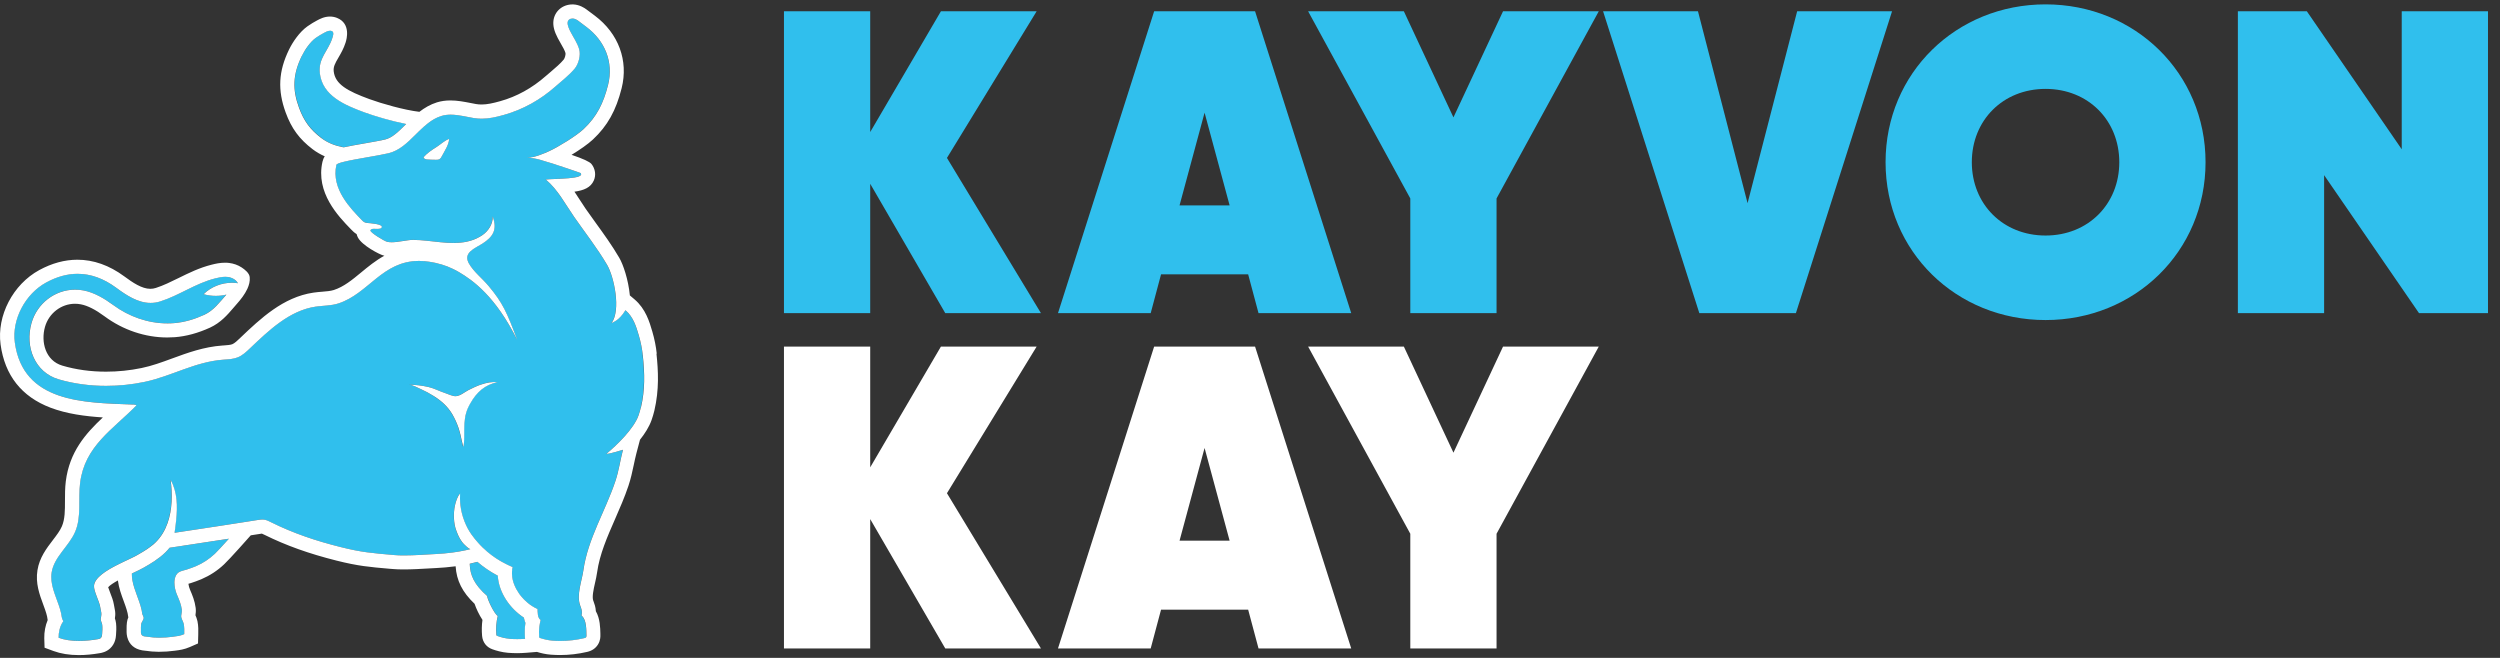
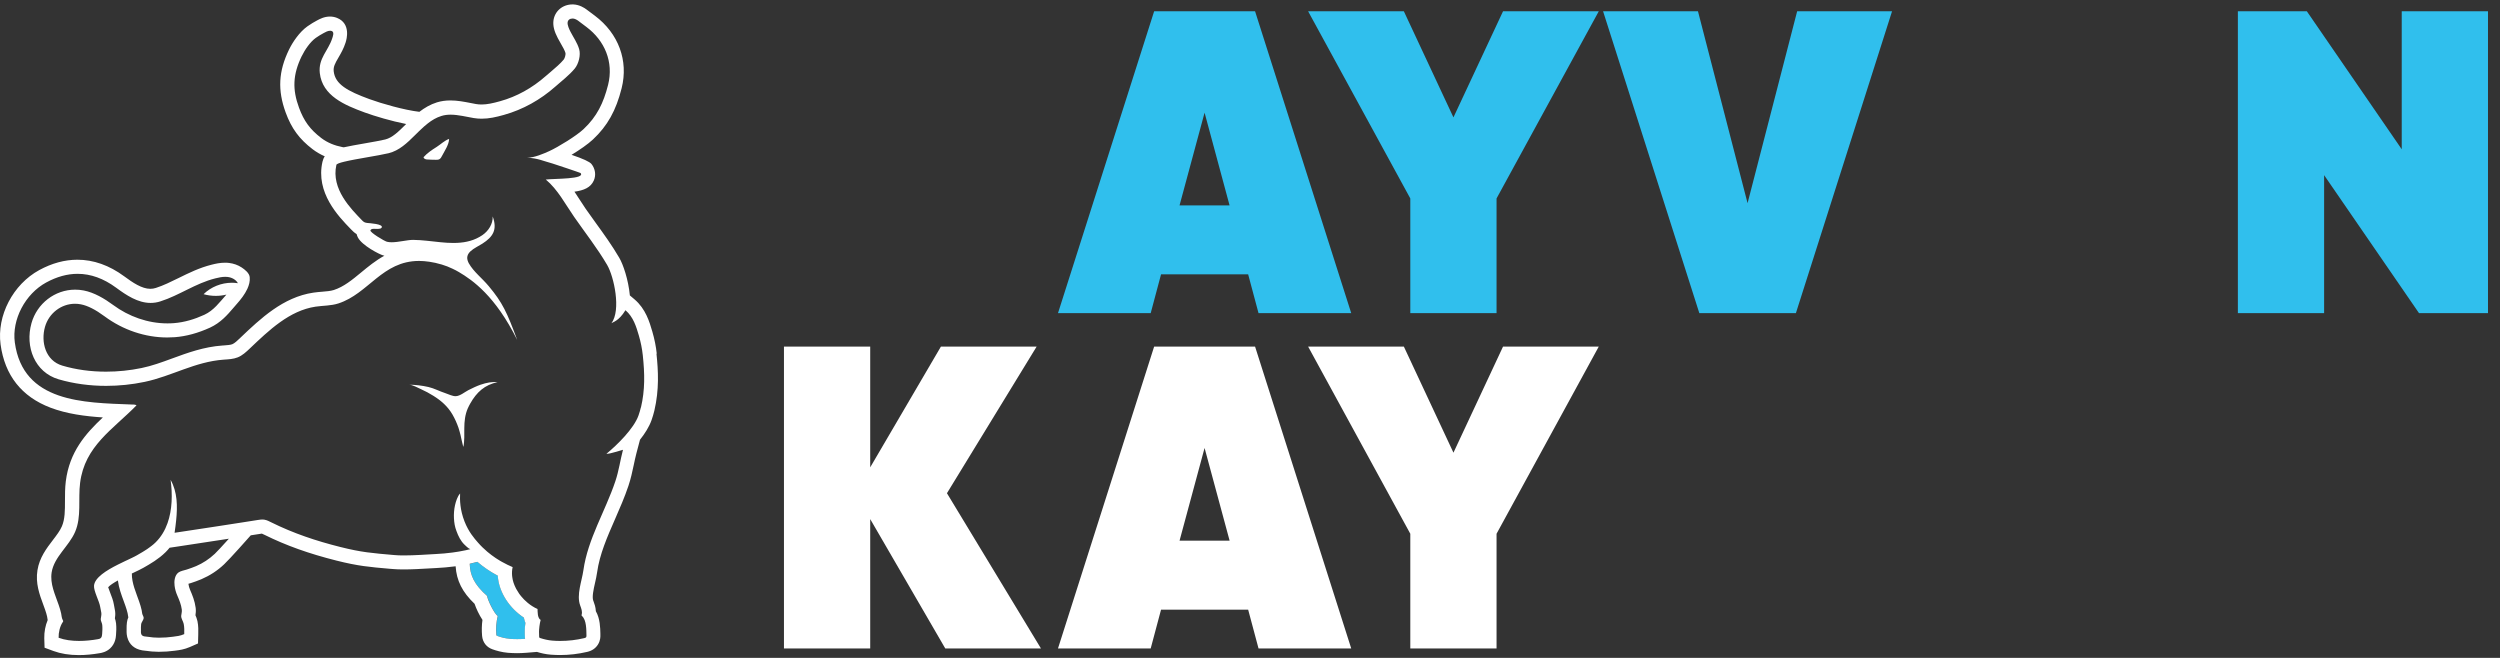
<svg xmlns="http://www.w3.org/2000/svg" width="190" height="50" viewBox="0 0 190 50" fill="none">
  <rect x="0" y="0" width="190" height="50" fill="#333333" stroke="none" />
  <g id="Logo">
    <g id="Group">
-       <path id="Vector" d="M71.84 23.799L66.136 13.968V23.799H59.581V0.857H66.136V10.036L71.51 0.857H78.785L71.968 12.002L79.112 23.799H71.836H71.84Z" fill="#30BFED" />
-       <path id="Vector_2" d="M94.86 20.85H88.24L87.453 23.799H80.407L87.715 0.857H95.385L102.693 23.799H95.648L94.86 20.85ZM93.451 15.608L91.548 8.563L89.646 15.608H93.447H93.451Z" fill="#30BFED" />
+       <path id="Vector_2" d="M94.86 20.85H88.24L87.453 23.799H80.407L87.715 0.857H95.385L102.693 23.799H95.648L94.86 20.85ZL91.548 8.563L89.646 15.608H93.447H93.451Z" fill="#30BFED" />
      <path id="Vector_3" d="M113.738 15.082V23.799H107.183V15.082L99.417 0.857H106.693L110.462 8.921L114.231 0.857H121.507L113.738 15.082Z" fill="#30BFED" />
      <path id="Vector_4" d="M71.84 49.282L66.136 39.451V49.282H59.581V26.34H66.136V35.518L71.51 26.34H78.785L71.968 37.485L79.112 49.282H71.836H71.84Z" fill="white" />
      <path id="Vector_5" d="M94.86 46.333H88.24L87.453 49.282H80.407L87.715 26.34H95.385L102.693 49.282H95.648L94.86 46.333ZM93.451 41.091L91.548 34.045L89.646 41.091H93.447H93.451Z" fill="white" />
      <path id="Vector_6" d="M113.738 40.565V49.282H107.183V40.565L99.417 26.34H106.693L110.462 34.404L114.231 26.34H121.507L113.738 40.565Z" fill="white" />
      <path id="Vector_7" d="M121.834 0.857H129.046L132.815 15.441L136.584 0.857H143.796L136.488 23.799H129.149L121.834 0.857Z" fill="#30BFED" />
-       <path id="Vector_8" d="M143.303 12.328C143.303 5.542 148.676 0.332 155.462 0.332C162.248 0.332 167.622 5.542 167.622 12.328C167.622 19.114 162.248 24.324 155.462 24.324C148.676 24.324 143.303 19.114 143.303 12.328ZM161.066 12.328C161.066 9.148 158.706 6.756 155.462 6.756C152.218 6.756 149.858 9.148 149.858 12.328C149.858 15.508 152.218 17.9 155.462 17.9C158.706 17.9 161.066 15.508 161.066 12.328Z" fill="#30BFED" />
      <path id="Vector_9" d="M189.087 0.857V23.799H183.845L176.633 13.311V23.799H170.078V0.857H175.32L182.532 11.345V0.857H189.087Z" fill="#30BFED" />
    </g>
    <g id="Group_2">
      <g id="Group_3">
        <path id="Vector_10" d="M39.822 46.944C38.775 46.259 37.916 45.052 37.838 43.756C37.274 43.458 36.756 43.107 36.288 42.702L36.011 42.773C35.904 42.802 35.805 42.823 35.705 42.848C35.73 43.717 36.032 44.424 37.029 45.297C37.047 45.556 37.583 46.677 37.835 46.816C37.721 47.274 37.686 47.756 37.728 48.232C37.728 48.257 37.736 48.285 37.75 48.303C37.764 48.321 37.782 48.328 37.803 48.335C38.09 48.438 38.417 48.519 38.719 48.548C38.917 48.566 39.12 48.573 39.319 48.573C39.517 48.573 39.716 48.566 39.915 48.548C39.915 48.534 39.911 48.523 39.908 48.509C39.869 48.118 39.879 47.728 39.94 47.345C39.883 47.21 39.847 47.071 39.822 46.94V46.944Z" fill="#30BFED" />
-         <path id="Vector_11" d="M12.891 41.627C12.788 41.755 12.682 41.869 12.579 41.971C12.054 42.49 11.44 42.841 10.896 43.153C10.687 43.274 10.425 43.398 10.119 43.54C10.091 43.554 10.055 43.569 10.02 43.586C10.009 44.332 10.343 45.038 10.581 45.734C10.652 45.943 10.719 46.153 10.765 46.369C10.783 46.458 10.79 46.546 10.808 46.635C10.829 46.731 10.914 46.852 10.918 46.94C10.928 47.114 10.751 47.26 10.726 47.448C10.705 47.593 10.716 47.739 10.712 47.888C10.712 47.998 10.701 48.112 10.744 48.211C10.825 48.399 11.092 48.371 11.262 48.399C11.521 48.442 11.784 48.459 12.043 48.463C12.071 48.463 12.096 48.463 12.124 48.463C12.465 48.463 12.802 48.438 13.14 48.392C13.441 48.353 13.69 48.328 14.002 48.193C14.009 47.934 14.013 47.672 13.963 47.419C13.924 47.217 13.757 47.011 13.771 46.802C13.782 46.639 13.839 46.511 13.818 46.334C13.768 45.95 13.629 45.606 13.473 45.255C13.37 45.02 13.299 44.768 13.267 44.513C13.225 44.186 13.267 43.732 13.555 43.515C13.718 43.391 13.998 43.349 14.194 43.285C14.431 43.207 14.669 43.125 14.904 43.026C15.418 42.806 15.897 42.493 16.305 42.106C16.444 41.975 16.888 41.507 17.392 40.942C16.071 41.148 14.737 41.35 13.413 41.549L12.888 41.627H12.891Z" fill="#30BFED" />
-         <path id="Vector_12" d="M24.419 10.482C24.895 10.848 25.445 11.057 26.02 11.171C26.055 11.178 26.094 11.182 26.13 11.189C26.563 11.093 27.102 10.997 27.776 10.88C28.348 10.781 28.941 10.678 29.281 10.592C29.821 10.461 30.296 9.989 30.846 9.443C30.854 9.435 30.864 9.425 30.871 9.418C29.743 9.194 28.493 8.821 27.723 8.541C26.194 7.984 24.508 7.281 24.309 5.549C24.181 4.431 24.951 3.845 25.249 2.916C25.296 2.777 25.423 2.436 25.225 2.355C25.182 2.337 25.136 2.33 25.09 2.33C24.923 2.33 24.745 2.429 24.611 2.5C24.398 2.614 24.199 2.731 24.004 2.873C23.585 3.175 23.173 3.771 22.946 4.239C22.25 5.673 22.229 6.791 22.737 8.175C23.102 9.18 23.567 9.819 24.426 10.475L24.419 10.482Z" fill="#30BFED" />
-         <path id="Vector_13" d="M48.844 26.994C48.791 26.486 48.688 25.989 48.546 25.5C48.348 24.822 48.128 24.083 47.528 23.572C47.006 24.431 46.541 24.477 46.459 24.566C47.212 23.565 46.655 21.02 46.136 20.133C45.391 18.855 44.472 17.695 43.631 16.485C42.956 15.516 42.385 14.398 41.473 13.642C42.137 13.564 44.504 13.624 44.117 13.148C44.099 13.127 42.147 12.47 41.995 12.428C41.267 12.229 40.866 12.016 40.043 11.981C40.06 11.981 40.075 11.981 40.092 11.981C40.603 11.981 41.324 11.672 41.739 11.48C42.424 11.168 43.791 10.327 44.341 9.812C45.356 8.861 45.86 7.828 46.208 6.444C46.644 4.708 45.948 3.09 44.568 2.05C44.351 1.887 44.138 1.727 43.922 1.564C43.819 1.486 43.659 1.408 43.531 1.404C43.524 1.404 43.517 1.404 43.51 1.404C43.315 1.404 43.152 1.503 43.13 1.702C43.109 1.908 43.251 2.21 43.343 2.394C43.57 2.834 43.865 3.246 44.007 3.725C44.142 4.18 43.975 4.847 43.67 5.212C43.255 5.713 42.658 6.174 42.197 6.579C41.068 7.576 39.741 8.325 38.289 8.73C37.697 8.893 37.157 9.017 36.6 9.017C36.401 9.017 36.199 9.003 35.989 8.967C35.436 8.875 34.822 8.712 34.233 8.712C33.991 8.712 33.757 8.74 33.533 8.811C33.157 8.928 32.824 9.131 32.511 9.372C32.412 9.45 32.316 9.528 32.224 9.61C32.209 9.62 32.199 9.635 32.185 9.645C31.957 9.848 31.741 10.064 31.521 10.281C30.925 10.87 30.325 11.445 29.53 11.64C28.756 11.832 27.063 12.066 26.158 12.286C25.81 12.371 25.576 12.453 25.558 12.527C25.14 14.366 26.683 15.885 27.507 16.74C27.556 16.793 27.61 16.843 27.674 16.878C27.748 16.918 27.833 16.928 27.915 16.942C28.014 16.957 29.214 17.013 28.987 17.311C28.934 17.383 28.827 17.379 28.738 17.39C28.713 17.39 28.685 17.393 28.653 17.393C28.579 17.393 28.494 17.386 28.415 17.386C28.291 17.386 28.178 17.404 28.146 17.503C28.096 17.652 29.193 18.312 29.398 18.369C29.505 18.398 29.629 18.408 29.761 18.408C30.282 18.408 30.942 18.227 31.383 18.227C31.386 18.227 31.393 18.227 31.397 18.227C32.082 18.234 32.792 18.341 33.498 18.408C33.817 18.437 34.137 18.462 34.453 18.462C34.548 18.462 34.648 18.462 34.744 18.454C35.418 18.422 36.064 18.27 36.657 17.865C37.122 17.546 37.462 17.01 37.437 16.445C37.81 17.453 37.462 17.997 36.657 18.511C36.376 18.689 35.996 18.863 35.748 19.097C35.528 19.306 35.418 19.562 35.578 19.913C35.592 19.942 35.602 19.97 35.62 20.002C36 20.669 36.6 21.099 37.146 21.755C38.179 22.994 38.52 23.729 39.301 25.833C37.647 22.486 35.904 21.283 34.875 20.676C34.715 20.58 34.548 20.495 34.382 20.417C34.119 20.293 33.849 20.183 33.569 20.101C33.232 20.002 32.916 19.934 32.618 19.888C32.344 19.849 32.089 19.828 31.844 19.828C29.04 19.828 28.007 22.312 25.711 23.058C25.154 23.239 24.557 23.217 23.979 23.303C21.991 23.597 20.433 25.099 18.978 26.483C18.701 26.745 18.414 27.012 18.059 27.157C17.722 27.292 17.353 27.306 16.987 27.331C14.797 27.491 13.033 28.594 10.978 29.02C10.031 29.219 9.044 29.322 8.061 29.322C6.833 29.322 5.601 29.162 4.441 28.822C2.638 28.293 1.875 26.358 2.386 24.555C2.804 23.072 4.157 22.011 5.704 22.011C5.917 22.011 6.13 22.032 6.35 22.071C7.142 22.224 7.929 22.685 8.597 23.178C9.782 24.055 11.237 24.573 12.714 24.573C12.877 24.573 13.044 24.566 13.207 24.555C14.016 24.491 14.787 24.261 15.521 23.92C16.242 23.587 16.668 22.987 17.2 22.387C16.934 22.451 16.664 22.483 16.391 22.483C16.078 22.483 15.766 22.44 15.464 22.355C16.032 21.798 16.824 21.485 17.615 21.485C17.768 21.485 17.92 21.496 18.073 21.521C17.924 21.244 17.608 21.084 17.296 21.045C17.232 21.038 17.172 21.035 17.108 21.035C16.856 21.035 16.607 21.088 16.362 21.152C14.854 21.528 13.626 22.444 12.181 22.901C11.926 22.983 11.681 23.019 11.44 23.019C10.474 23.019 9.608 22.444 8.813 21.858C7.869 21.162 6.893 20.808 5.892 20.808C5.111 20.808 4.313 21.024 3.507 21.464C1.91 22.334 0.884 24.286 1.119 26.021C1.74 30.6 6.357 30.596 9.974 30.738C10.126 30.745 10.236 30.727 10.371 30.799C8.59 32.63 6.432 33.893 6.08 36.701C5.924 37.947 6.197 39.27 5.701 40.42C5.229 41.517 4.107 42.316 3.919 43.494C3.78 44.367 4.178 45.176 4.455 45.978C4.526 46.188 4.593 46.397 4.639 46.614C4.675 46.781 4.678 46.979 4.767 47.128C4.781 47.15 4.796 47.171 4.796 47.199C4.796 47.228 4.778 47.256 4.76 47.281C4.54 47.604 4.437 48.08 4.448 48.466C4.916 48.64 5.456 48.708 5.995 48.708C6.485 48.708 6.978 48.654 7.422 48.576C7.504 48.562 7.592 48.544 7.653 48.488C7.734 48.413 7.748 48.296 7.756 48.186C7.773 47.959 7.787 47.714 7.763 47.487C7.745 47.334 7.642 47.181 7.649 47.047C7.66 46.883 7.717 46.756 7.695 46.578C7.674 46.422 7.631 46.269 7.606 46.113C7.535 45.677 7.103 44.91 7.138 44.509C7.188 43.895 8.082 43.345 8.948 42.908C9.143 42.809 9.335 42.717 9.516 42.632C9.555 42.614 9.594 42.596 9.633 42.578L9.654 42.568C9.704 42.543 9.754 42.521 9.8 42.497C9.846 42.475 9.889 42.454 9.935 42.433C9.963 42.419 9.988 42.408 10.016 42.394C10.062 42.372 10.102 42.351 10.144 42.33C10.165 42.319 10.183 42.309 10.204 42.301C10.261 42.273 10.315 42.245 10.361 42.216C10.361 42.216 10.368 42.216 10.371 42.213C10.421 42.184 10.471 42.156 10.517 42.127C10.616 42.071 10.716 42.01 10.815 41.954C10.861 41.925 10.911 41.893 10.957 41.865C11.024 41.822 11.095 41.78 11.163 41.733C11.23 41.687 11.294 41.641 11.361 41.592C11.408 41.556 11.457 41.524 11.504 41.485C11.614 41.396 11.72 41.304 11.823 41.208C12.238 40.797 12.529 40.3 12.721 39.757C13.083 38.738 13.104 37.556 12.955 36.467C13.473 37.386 13.488 38.472 13.377 39.54C13.345 39.859 13.303 40.179 13.257 40.491C14.286 40.339 15.312 40.182 16.341 40.023C16.465 40.005 16.59 39.984 16.71 39.966C17.296 39.874 17.881 39.785 18.471 39.693C18.84 39.636 19.209 39.579 19.578 39.519C19.606 39.515 19.635 39.512 19.663 39.508C19.752 39.494 19.844 39.483 19.933 39.483C19.983 39.483 20.032 39.483 20.078 39.494C20.093 39.494 20.107 39.501 20.121 39.505C20.291 39.54 20.448 39.622 20.6 39.696C22.29 40.53 24.018 41.109 25.849 41.57C27.471 41.978 28.256 42.035 29.949 42.184C30.172 42.206 30.421 42.213 30.687 42.213C31.492 42.213 32.429 42.138 33.111 42.106C33.533 42.085 33.959 42.049 34.378 41.993C34.552 41.971 34.712 41.947 34.871 41.918C35.045 41.89 35.216 41.858 35.4 41.815L35.453 41.804C35.539 41.783 35.627 41.766 35.72 41.741C35.72 41.741 35.727 41.741 35.73 41.741C35.73 41.741 35.737 41.73 35.73 41.73C35.602 41.705 35.372 41.471 35.301 41.403C35.006 41.123 34.829 40.761 34.683 40.36C34.627 40.207 34.577 40.051 34.548 39.888C34.435 39.249 34.481 38.539 34.715 37.932C34.772 37.783 34.846 37.627 34.96 37.51C34.935 37.968 34.95 38.756 35.297 39.636C35.606 40.417 36.032 40.91 36.319 41.24C36.642 41.609 36.987 41.918 37.327 42.174C37.342 42.184 37.359 42.199 37.377 42.209C37.473 42.28 37.569 42.351 37.665 42.415C37.693 42.433 37.721 42.45 37.75 42.468C37.835 42.525 37.92 42.578 38.005 42.628C38.048 42.653 38.094 42.678 38.137 42.702C38.424 42.866 38.701 43.001 38.953 43.103C38.9 43.324 38.889 43.547 38.914 43.774C38.917 43.817 38.925 43.863 38.932 43.906C38.949 44.019 38.974 44.136 39.01 44.25C39.013 44.264 39.017 44.282 39.024 44.296C39.045 44.356 39.066 44.417 39.091 44.477C39.102 44.505 39.116 44.537 39.13 44.566C39.159 44.626 39.184 44.686 39.216 44.743C39.226 44.764 39.237 44.782 39.251 44.804C39.308 44.907 39.372 45.009 39.439 45.109C39.464 45.144 39.489 45.18 39.517 45.215C39.549 45.258 39.585 45.3 39.62 45.343C39.67 45.403 39.723 45.464 39.78 45.52C39.798 45.538 39.815 45.559 39.833 45.577C39.911 45.655 39.993 45.73 40.082 45.804C40.096 45.815 40.11 45.829 40.124 45.84C40.217 45.914 40.312 45.985 40.412 46.049L40.437 46.067C40.568 46.152 40.706 46.227 40.845 46.287C40.852 46.401 40.848 46.568 40.873 46.724L40.88 46.759C40.891 46.819 40.905 46.869 40.923 46.915C40.958 47.001 41.004 47.075 41.083 47.114C41.04 47.274 41.011 47.437 40.99 47.6C40.98 47.685 40.972 47.767 40.965 47.852C40.965 47.902 40.958 47.952 40.958 48.001C40.958 48.097 40.958 48.193 40.965 48.285C40.965 48.317 40.965 48.349 40.969 48.378C40.969 48.378 40.969 48.378 40.969 48.381C40.969 48.388 40.969 48.395 40.969 48.402C40.969 48.413 40.969 48.427 40.976 48.438C40.976 48.449 40.983 48.459 40.99 48.466C41.004 48.48 41.022 48.488 41.043 48.495C41.331 48.591 41.657 48.665 41.959 48.69C42.161 48.704 42.367 48.715 42.57 48.715C43.184 48.715 43.798 48.644 44.397 48.502C44.451 48.488 44.511 48.473 44.543 48.424C44.568 48.388 44.568 48.342 44.564 48.3C44.554 47.874 44.571 47.132 44.224 46.819C44.213 46.809 44.199 46.798 44.195 46.784C44.188 46.766 44.195 46.745 44.199 46.724C44.266 46.468 44.174 46.252 44.085 46.014C43.794 45.208 44.213 44.168 44.33 43.348C44.667 40.967 45.998 38.848 46.758 36.584C47.027 35.782 47.13 34.979 47.34 34.188C47.116 34.238 46.392 34.493 46.115 34.493C46.101 34.493 46.09 34.493 46.08 34.493C46.896 33.822 48.163 32.58 48.518 31.583C48.589 31.381 48.649 31.175 48.699 30.965C49.011 29.627 48.986 28.403 48.837 26.997L48.844 26.994ZM33.384 12.101C33.306 12.14 33.214 12.144 33.125 12.144C32.898 12.144 32.671 12.133 32.44 12.119C32.337 12.112 32.195 12.062 32.188 11.942C32.479 11.622 32.831 11.388 33.185 11.164C33.48 10.98 33.814 10.657 34.13 10.557C34.115 11.005 33.785 11.466 33.604 11.821C33.547 11.931 33.487 12.048 33.384 12.101ZM31.063 29.233C31.564 29.237 32.064 29.297 32.55 29.407C32.987 29.506 33.395 29.737 33.828 29.872C34.069 29.95 34.382 30.113 34.634 30.106C34.964 30.092 35.304 29.794 35.588 29.648C35.897 29.492 36.209 29.34 36.536 29.226C36.944 29.084 37.377 28.999 37.807 29.038C36.82 29.244 36.206 29.801 35.723 30.667C35.656 30.784 35.592 30.905 35.539 31.029C35.333 31.505 35.276 32.026 35.272 32.541C35.272 32.892 35.301 33.624 35.194 33.964C35.141 33.801 35.028 33.215 34.985 33.052C34.964 32.971 34.942 32.892 34.921 32.811C34.893 32.708 34.864 32.605 34.829 32.502C34.705 32.147 34.556 31.806 34.364 31.483C34.002 30.869 33.508 30.447 32.912 30.071C32.618 29.886 32.312 29.723 31.997 29.581C31.737 29.464 31.343 29.237 31.056 29.233H31.063Z" fill="#30BFED" />
      </g>
      <g id="Group_4">
        <path id="Vector_14" d="M49.913 26.88C49.856 26.334 49.742 25.766 49.576 25.198C49.363 24.47 49.075 23.476 48.224 22.752L47.869 22.451C47.755 21.247 47.358 20.09 47.063 19.59C46.516 18.653 45.888 17.784 45.278 16.942C45.022 16.591 44.76 16.225 44.511 15.867C44.348 15.633 44.192 15.388 44.025 15.129C43.904 14.944 43.783 14.756 43.659 14.568C44.376 14.469 44.891 14.256 45.129 13.72C45.313 13.308 45.242 12.825 44.948 12.46C44.81 12.292 44.311 12.062 43.45 11.771C43.45 11.771 43.439 11.771 43.436 11.768C44.05 11.395 44.688 10.955 45.072 10.593C46.169 9.564 46.818 8.403 47.244 6.706C47.773 4.609 47.01 2.547 45.21 1.195L44.887 0.953L44.564 0.712C44.422 0.605 44.039 0.353 43.567 0.336C43.546 0.336 43.528 0.336 43.507 0.336C42.743 0.336 42.137 0.865 42.059 1.596C42.02 1.972 42.122 2.384 42.389 2.891C42.47 3.047 42.552 3.193 42.633 3.331C42.786 3.594 42.914 3.821 42.978 4.034C42.999 4.133 42.932 4.421 42.843 4.527C42.587 4.836 42.215 5.152 41.853 5.461C41.725 5.567 41.604 5.674 41.487 5.773C40.44 6.696 39.265 7.345 38.002 7.693C37.469 7.842 37.026 7.942 36.6 7.942C36.454 7.942 36.312 7.931 36.17 7.906C36.032 7.881 35.89 7.856 35.745 7.824C35.287 7.736 34.769 7.633 34.233 7.633C33.86 7.633 33.526 7.683 33.21 7.778C32.699 7.938 32.259 8.201 31.872 8.499C30.712 8.36 29.022 7.878 28.078 7.533C26.403 6.919 25.477 6.405 25.363 5.429C25.324 5.081 25.452 4.836 25.729 4.364C25.913 4.048 26.119 3.69 26.261 3.246L26.268 3.221C26.346 2.987 26.68 1.791 25.615 1.361C25.445 1.294 25.264 1.258 25.076 1.258C24.639 1.258 24.295 1.447 24.089 1.557C23.872 1.674 23.624 1.816 23.361 2.004C22.751 2.44 22.24 3.203 21.963 3.775C21.164 5.422 21.09 6.848 21.711 8.552C22.151 9.755 22.744 10.565 23.755 11.338C24.036 11.551 24.345 11.732 24.682 11.881C24.6 11.998 24.547 12.133 24.508 12.293C23.975 14.639 25.715 16.435 26.648 17.4L26.733 17.485C26.8 17.556 26.921 17.681 27.102 17.791C27.127 17.883 27.159 17.972 27.205 18.057C27.532 18.667 28.831 19.331 29.118 19.409C29.15 19.416 29.182 19.427 29.214 19.434C28.54 19.803 27.972 20.271 27.436 20.715C26.765 21.269 26.13 21.794 25.374 22.039C25.129 22.117 24.817 22.145 24.49 22.17C24.273 22.188 24.05 22.206 23.816 22.241C21.512 22.582 19.794 24.218 18.279 25.659L18.233 25.705C18.041 25.886 17.828 26.092 17.654 26.16C17.509 26.216 17.274 26.234 17.023 26.252L16.909 26.259C15.482 26.362 14.258 26.813 13.076 27.246C12.284 27.537 11.539 27.81 10.758 27.97C9.871 28.154 8.962 28.247 8.057 28.247C6.893 28.247 5.775 28.094 4.742 27.789C3.45 27.409 3.095 25.989 3.418 24.846C3.71 23.81 4.65 23.086 5.701 23.086C5.846 23.086 5.995 23.1 6.144 23.129C6.652 23.224 7.262 23.533 7.951 24.044C9.349 25.081 11.039 25.648 12.707 25.648C12.898 25.648 13.094 25.641 13.285 25.627C14.162 25.56 15.06 25.311 15.961 24.9C16.77 24.527 17.285 23.931 17.736 23.402C17.821 23.302 17.906 23.203 17.991 23.107C18.307 22.752 18.598 22.38 18.801 21.947C18.928 21.67 19.01 21.368 18.978 21.063C18.95 20.754 18.609 20.488 18.368 20.328C18.084 20.14 17.754 20.027 17.416 19.984C17.314 19.97 17.207 19.966 17.097 19.966C16.732 19.966 16.398 20.037 16.089 20.115C15.152 20.35 14.35 20.747 13.573 21.13C12.98 21.421 12.423 21.698 11.844 21.883C11.702 21.929 11.567 21.95 11.425 21.95C10.783 21.95 10.091 21.482 9.438 20.999C8.306 20.165 7.11 19.739 5.882 19.739C4.916 19.739 3.94 20.005 2.982 20.527C0.984 21.617 -0.251 23.991 0.043 26.174C0.363 28.527 1.64 30.149 3.844 30.986C5.076 31.455 6.464 31.636 7.816 31.725C6.503 32.96 5.282 34.337 5.001 36.577C4.938 37.084 4.938 37.581 4.938 38.056C4.938 38.781 4.938 39.465 4.703 40.002C4.558 40.339 4.299 40.679 4.022 41.041C3.543 41.666 3 42.376 2.847 43.334C2.687 44.328 3.003 45.18 3.28 45.929C3.33 46.063 3.379 46.198 3.426 46.333C3.5 46.546 3.546 46.706 3.578 46.851C3.585 46.876 3.589 46.905 3.592 46.933C3.599 46.99 3.61 47.054 3.624 47.125C3.447 47.544 3.355 48.03 3.365 48.502L3.387 49.226L4.068 49.478C4.618 49.68 5.264 49.787 5.988 49.787C6.496 49.787 7.039 49.737 7.599 49.638C7.731 49.616 8.075 49.552 8.37 49.279C8.771 48.91 8.806 48.424 8.817 48.264C8.835 48.03 8.856 47.703 8.82 47.373C8.803 47.224 8.767 47.096 8.732 46.997C8.753 46.866 8.778 46.674 8.746 46.443C8.728 46.308 8.703 46.191 8.682 46.088C8.671 46.039 8.661 45.989 8.654 45.939C8.607 45.648 8.49 45.346 8.377 45.056C8.331 44.935 8.26 44.754 8.221 44.63C8.352 44.477 8.639 44.292 8.959 44.115C9.033 44.686 9.225 45.208 9.399 45.677C9.449 45.812 9.498 45.946 9.544 46.081C9.594 46.227 9.654 46.415 9.697 46.599C9.701 46.621 9.704 46.638 9.708 46.66C9.718 46.724 9.725 46.788 9.74 46.851C9.743 46.873 9.75 46.894 9.754 46.915C9.708 47.022 9.665 47.15 9.647 47.299C9.622 47.48 9.622 47.639 9.622 47.764C9.622 47.799 9.622 47.831 9.622 47.867V47.895C9.619 48.047 9.612 48.328 9.743 48.637C9.956 49.13 10.393 49.407 11.042 49.456C11.06 49.456 11.074 49.456 11.088 49.46C11.372 49.506 11.681 49.531 12.018 49.535H12.11C12.48 49.535 12.87 49.51 13.268 49.456L13.342 49.446C13.647 49.407 13.995 49.361 14.425 49.176L15.049 48.903L15.067 48.221C15.074 47.937 15.085 47.586 15.007 47.21C14.967 47.025 14.904 46.873 14.854 46.759C14.875 46.624 14.9 46.433 14.872 46.202C14.804 45.677 14.623 45.233 14.446 44.828C14.382 44.686 14.343 44.534 14.322 44.381C14.322 44.378 14.322 44.37 14.322 44.367C14.393 44.349 14.46 44.328 14.524 44.307C14.751 44.232 15.035 44.136 15.315 44.016C15.951 43.742 16.529 43.366 17.03 42.891C17.221 42.713 17.704 42.195 18.183 41.663L19.056 40.686C19.074 40.686 19.095 40.679 19.113 40.676L19.731 40.58C19.787 40.573 19.858 40.559 19.904 40.555C19.944 40.569 20.011 40.605 20.064 40.63L20.117 40.654C21.739 41.457 23.475 42.078 25.58 42.607C27.216 43.018 28.071 43.093 29.629 43.228L29.846 43.245C30.087 43.267 30.36 43.277 30.676 43.277C31.297 43.277 31.975 43.238 32.572 43.203C32.777 43.192 32.976 43.178 33.157 43.171C33.643 43.146 34.087 43.107 34.513 43.05C34.552 43.047 34.587 43.04 34.627 43.036C34.697 44.126 35.134 44.999 36.068 45.89C36.195 46.262 36.412 46.727 36.667 47.111C36.611 47.511 36.603 47.92 36.639 48.328C36.66 48.573 36.745 48.786 36.884 48.967C37.019 49.137 37.2 49.265 37.416 49.343C37.7 49.446 38.137 49.574 38.605 49.613C38.832 49.63 39.067 49.641 39.297 49.641C39.528 49.641 39.752 49.63 39.982 49.613L40.806 49.545C41.083 49.63 41.459 49.726 41.863 49.755C42.094 49.772 42.325 49.783 42.559 49.783C43.258 49.783 43.954 49.701 44.632 49.542C44.987 49.46 45.253 49.279 45.434 49.002C45.64 48.686 45.633 48.37 45.629 48.267V48.161C45.618 47.71 45.608 47.018 45.285 46.454C45.27 46.138 45.175 45.879 45.107 45.698L45.086 45.645C44.983 45.361 45.114 44.775 45.221 44.307C45.281 44.04 45.345 43.764 45.381 43.494C45.572 42.124 46.144 40.821 46.747 39.444C47.102 38.632 47.471 37.79 47.762 36.921C47.943 36.378 48.057 35.852 48.163 35.349C48.227 35.04 48.291 34.745 48.365 34.458L48.639 33.421C49.011 32.953 49.334 32.442 49.515 31.938C49.601 31.696 49.672 31.451 49.732 31.207C50.105 29.613 50.03 28.186 49.892 26.88H49.913ZM48.706 30.962C48.657 31.171 48.596 31.377 48.525 31.579C48.17 32.577 46.903 33.819 46.087 34.49C46.097 34.49 46.112 34.49 46.122 34.49C46.399 34.49 47.123 34.234 47.347 34.184C47.137 34.979 47.035 35.778 46.765 36.58C46.005 38.844 44.671 40.963 44.337 43.345C44.22 44.165 43.801 45.208 44.092 46.01C44.177 46.248 44.273 46.465 44.206 46.72C44.202 46.741 44.195 46.763 44.202 46.78C44.209 46.795 44.22 46.805 44.231 46.816C44.578 47.128 44.561 47.87 44.571 48.296C44.571 48.339 44.571 48.385 44.55 48.42C44.518 48.466 44.461 48.484 44.404 48.498C43.805 48.64 43.191 48.711 42.577 48.711C42.374 48.711 42.169 48.704 41.966 48.686C41.665 48.661 41.342 48.587 41.051 48.491C41.033 48.484 41.011 48.477 40.997 48.463C40.99 48.456 40.987 48.445 40.983 48.434C40.983 48.424 40.98 48.41 40.976 48.399C40.976 48.392 40.976 48.385 40.976 48.377C40.976 48.377 40.976 48.377 40.976 48.374C40.976 48.342 40.976 48.31 40.972 48.282C40.965 48.186 40.962 48.09 40.965 47.998C40.965 47.948 40.965 47.898 40.972 47.849C40.976 47.764 40.987 47.682 40.997 47.597C41.019 47.434 41.047 47.27 41.09 47.111C41.011 47.071 40.962 46.997 40.93 46.912C40.905 46.851 40.891 46.788 40.88 46.72C40.855 46.564 40.859 46.397 40.852 46.283C40.713 46.223 40.575 46.149 40.444 46.063C40.337 45.996 40.231 45.918 40.131 45.836C40.117 45.826 40.103 45.815 40.089 45.801C40.004 45.73 39.922 45.655 39.84 45.574C39.822 45.556 39.805 45.538 39.787 45.517C39.734 45.46 39.681 45.4 39.627 45.339C39.592 45.297 39.56 45.254 39.524 45.212C39.496 45.176 39.471 45.141 39.446 45.105C39.379 45.006 39.315 44.906 39.258 44.8C39.248 44.779 39.233 44.761 39.223 44.74C39.191 44.679 39.166 44.619 39.138 44.562C39.123 44.534 39.113 44.502 39.099 44.473C39.074 44.413 39.049 44.353 39.031 44.292C39.028 44.278 39.024 44.261 39.017 44.246C38.981 44.133 38.956 44.019 38.939 43.902C38.932 43.859 38.925 43.813 38.921 43.771C38.9 43.547 38.91 43.32 38.96 43.1C38.712 42.997 38.435 42.862 38.144 42.699C38.101 42.674 38.059 42.653 38.012 42.624C37.927 42.575 37.842 42.521 37.757 42.465C37.728 42.447 37.7 42.429 37.672 42.411C37.576 42.347 37.48 42.28 37.384 42.206C37.367 42.195 37.352 42.184 37.334 42.17C37.232 42.092 37.136 42.014 37.036 41.932C36.795 41.726 36.554 41.499 36.327 41.237C36.035 40.907 35.61 40.413 35.304 39.632C34.957 38.752 34.942 37.968 34.967 37.506C34.854 37.623 34.783 37.78 34.722 37.929C34.485 38.536 34.442 39.245 34.556 39.884C34.584 40.044 34.634 40.204 34.69 40.356C34.836 40.757 35.013 41.119 35.308 41.4C35.379 41.467 35.606 41.702 35.737 41.726C35.745 41.726 35.741 41.737 35.737 41.737C35.62 41.769 35.514 41.794 35.411 41.815C35.226 41.858 35.052 41.89 34.882 41.918C34.722 41.943 34.563 41.968 34.389 41.992C33.966 42.049 33.544 42.085 33.122 42.106C32.44 42.142 31.503 42.213 30.698 42.213C30.435 42.213 30.183 42.206 29.959 42.184C28.266 42.035 27.482 41.978 25.86 41.57C24.032 41.112 22.3 40.534 20.611 39.696C20.455 39.618 20.298 39.536 20.132 39.505C20.117 39.505 20.103 39.498 20.089 39.494C20.039 39.487 19.99 39.483 19.944 39.483C19.855 39.483 19.762 39.494 19.674 39.508C19.645 39.512 19.617 39.515 19.589 39.519C19.22 39.576 18.85 39.632 18.481 39.693C17.896 39.785 17.31 39.877 16.721 39.966C16.597 39.984 16.472 40.005 16.352 40.023C15.326 40.182 14.297 40.339 13.268 40.491C13.314 40.179 13.356 39.863 13.388 39.544C13.498 38.475 13.484 37.389 12.966 36.47C13.115 37.56 13.094 38.742 12.732 39.76C12.54 40.303 12.249 40.8 11.834 41.212C11.734 41.311 11.628 41.403 11.514 41.489C11.468 41.524 11.418 41.56 11.372 41.595C11.308 41.645 11.241 41.691 11.174 41.737C11.106 41.783 11.035 41.826 10.968 41.868C10.921 41.897 10.872 41.929 10.826 41.957C10.726 42.017 10.627 42.074 10.527 42.131C10.478 42.159 10.428 42.188 10.382 42.216C10.382 42.216 10.375 42.216 10.371 42.22C10.325 42.245 10.272 42.273 10.215 42.305C10.197 42.316 10.176 42.326 10.155 42.333C10.112 42.355 10.073 42.376 10.027 42.397C10.002 42.411 9.974 42.422 9.945 42.436C9.903 42.458 9.857 42.479 9.811 42.5C9.757 42.525 9.697 42.553 9.64 42.582L9.562 42.617L9.523 42.635C9.342 42.72 9.15 42.812 8.955 42.912C8.089 43.348 7.195 43.898 7.145 44.513C7.113 44.913 7.546 45.684 7.614 46.117C7.638 46.273 7.681 46.425 7.702 46.582C7.724 46.759 7.667 46.887 7.656 47.05C7.649 47.181 7.752 47.338 7.77 47.49C7.795 47.717 7.78 47.962 7.763 48.189C7.756 48.3 7.738 48.417 7.66 48.491C7.599 48.548 7.511 48.566 7.429 48.58C6.985 48.658 6.496 48.711 6.002 48.711C5.463 48.711 4.923 48.644 4.455 48.47C4.444 48.083 4.547 47.607 4.767 47.284C4.785 47.26 4.803 47.235 4.803 47.203C4.803 47.178 4.785 47.157 4.774 47.132C4.686 46.983 4.682 46.784 4.646 46.617C4.6 46.401 4.533 46.191 4.462 45.982C4.189 45.18 3.788 44.37 3.926 43.497C4.114 42.319 5.236 41.52 5.708 40.424C6.205 39.274 5.931 37.95 6.087 36.704C6.435 33.893 8.593 32.633 10.378 30.802C10.247 30.731 10.133 30.749 9.981 30.742C6.368 30.6 1.747 30.6 1.126 26.025C0.891 24.289 1.914 22.337 3.514 21.468C4.324 21.027 5.119 20.811 5.899 20.811C6.9 20.811 7.876 21.166 8.82 21.861C9.615 22.447 10.481 23.022 11.447 23.022C11.688 23.022 11.937 22.987 12.188 22.905C13.633 22.447 14.857 21.532 16.369 21.155C16.614 21.095 16.866 21.038 17.115 21.038C17.179 21.038 17.243 21.038 17.303 21.049C17.615 21.088 17.931 21.247 18.08 21.524C17.928 21.5 17.775 21.489 17.622 21.489C16.831 21.489 16.036 21.801 15.472 22.358C15.773 22.444 16.085 22.486 16.398 22.486C16.671 22.486 16.941 22.454 17.207 22.39C16.675 22.987 16.249 23.59 15.528 23.924C14.794 24.261 14.024 24.495 13.214 24.559C13.051 24.573 12.884 24.577 12.721 24.577C11.244 24.577 9.789 24.058 8.604 23.182C7.94 22.692 7.152 22.227 6.357 22.075C6.141 22.032 5.924 22.014 5.711 22.014C4.164 22.014 2.812 23.075 2.393 24.559C1.885 26.362 2.648 28.293 4.448 28.825C5.608 29.166 6.836 29.326 8.068 29.326C9.055 29.326 10.038 29.223 10.985 29.024C13.044 28.594 14.808 27.494 16.994 27.334C17.356 27.309 17.729 27.295 18.066 27.16C18.421 27.018 18.708 26.749 18.985 26.486C20.44 25.102 21.998 23.601 23.986 23.306C24.565 23.221 25.161 23.242 25.718 23.061C28.014 22.316 29.047 19.831 31.851 19.831C32.096 19.831 32.352 19.853 32.625 19.892C32.923 19.934 33.239 20.005 33.576 20.105C33.856 20.186 34.126 20.296 34.389 20.421C34.556 20.499 34.722 20.584 34.882 20.68C35.911 21.287 37.65 22.493 39.308 25.837C38.531 23.732 38.186 22.997 37.154 21.759C36.607 21.102 36.007 20.676 35.627 20.005C35.61 19.973 35.599 19.945 35.585 19.917C35.425 19.565 35.535 19.31 35.755 19.1C36.004 18.866 36.383 18.696 36.664 18.515C37.469 18 37.814 17.457 37.445 16.449C37.469 17.013 37.129 17.549 36.664 17.869C36.071 18.273 35.425 18.426 34.751 18.458C34.655 18.461 34.559 18.465 34.46 18.465C34.144 18.465 33.824 18.444 33.505 18.412C32.799 18.344 32.089 18.238 31.404 18.231C31.4 18.231 31.393 18.231 31.39 18.231C30.95 18.231 30.289 18.412 29.768 18.412C29.636 18.412 29.516 18.401 29.406 18.373C29.196 18.316 28.1 17.656 28.153 17.507C28.185 17.411 28.298 17.39 28.422 17.39C28.501 17.39 28.586 17.397 28.66 17.397C28.692 17.397 28.721 17.397 28.745 17.393C28.834 17.383 28.941 17.386 28.994 17.315C29.221 17.017 28.021 16.96 27.922 16.946C27.84 16.935 27.755 16.925 27.681 16.882C27.617 16.846 27.564 16.797 27.514 16.744C26.691 15.888 25.147 14.369 25.565 12.531C25.583 12.456 25.817 12.371 26.165 12.289C27.07 12.069 28.76 11.832 29.537 11.643C30.335 11.448 30.935 10.873 31.528 10.284C31.745 10.068 31.965 9.851 32.192 9.649C32.206 9.638 32.217 9.624 32.231 9.613C32.327 9.532 32.422 9.45 32.518 9.375C32.827 9.134 33.161 8.932 33.541 8.815C33.764 8.744 34.002 8.715 34.24 8.715C34.829 8.715 35.446 8.879 35.996 8.971C36.202 9.006 36.405 9.021 36.607 9.021C37.164 9.021 37.704 8.9 38.296 8.733C39.748 8.328 41.075 7.58 42.204 6.582C42.662 6.178 43.262 5.716 43.677 5.216C43.979 4.85 44.149 4.183 44.014 3.729C43.872 3.25 43.578 2.841 43.35 2.398C43.255 2.213 43.116 1.912 43.138 1.706C43.159 1.507 43.319 1.408 43.517 1.408C43.524 1.408 43.531 1.408 43.538 1.408C43.666 1.411 43.826 1.493 43.929 1.567C44.145 1.731 44.358 1.89 44.575 2.054C45.956 3.09 46.651 4.708 46.215 6.447C45.867 7.828 45.366 8.861 44.348 9.816C43.801 10.33 42.431 11.168 41.746 11.484C41.331 11.672 40.614 11.984 40.099 11.984C40.082 11.984 40.067 11.984 40.05 11.984C40.87 12.02 41.274 12.233 42.002 12.431C42.154 12.474 44.11 13.13 44.124 13.152C44.511 13.627 42.147 13.567 41.48 13.645C42.392 14.401 42.964 15.519 43.638 16.488C44.479 17.698 45.398 18.863 46.144 20.137C46.662 21.024 47.219 23.569 46.467 24.57C46.545 24.481 47.013 24.435 47.535 23.576C48.135 24.087 48.355 24.825 48.553 25.503C48.696 25.993 48.798 26.49 48.852 26.997C49.001 28.406 49.026 29.631 48.713 30.965L48.706 30.962ZM38.712 48.544C38.41 48.52 38.087 48.438 37.796 48.331C37.778 48.324 37.757 48.317 37.743 48.3C37.728 48.282 37.725 48.253 37.721 48.228C37.679 47.756 37.714 47.274 37.828 46.812C37.572 46.67 37.036 45.552 37.022 45.293C36.028 44.417 35.727 43.714 35.698 42.844C35.798 42.823 35.897 42.798 36.004 42.77L36.28 42.699C36.749 43.103 37.267 43.455 37.831 43.753C37.91 45.052 38.768 46.259 39.815 46.94C39.84 47.071 39.876 47.206 39.933 47.345C39.872 47.728 39.865 48.118 39.901 48.509C39.901 48.523 39.904 48.534 39.908 48.548C39.709 48.566 39.51 48.573 39.312 48.573C39.113 48.573 38.91 48.566 38.712 48.548V48.544ZM16.306 42.106C15.897 42.489 15.422 42.802 14.904 43.025C14.673 43.125 14.435 43.203 14.194 43.285C13.999 43.348 13.718 43.391 13.555 43.515C13.268 43.732 13.225 44.186 13.268 44.513C13.299 44.768 13.37 45.02 13.473 45.254C13.626 45.606 13.768 45.95 13.818 46.333C13.839 46.511 13.782 46.638 13.771 46.802C13.757 47.008 13.924 47.217 13.963 47.419C14.013 47.675 14.009 47.937 14.002 48.193C13.69 48.331 13.441 48.353 13.14 48.392C12.803 48.438 12.462 48.463 12.125 48.463C12.096 48.463 12.071 48.463 12.043 48.463C11.78 48.463 11.518 48.441 11.262 48.399C11.092 48.37 10.826 48.399 10.744 48.211C10.701 48.111 10.709 47.994 10.712 47.888C10.712 47.742 10.705 47.593 10.726 47.448C10.751 47.26 10.929 47.114 10.918 46.94C10.911 46.851 10.826 46.731 10.808 46.635C10.79 46.546 10.783 46.457 10.765 46.369C10.719 46.152 10.652 45.943 10.581 45.733C10.343 45.034 10.009 44.331 10.02 43.586C10.056 43.568 10.087 43.554 10.119 43.54C10.425 43.395 10.691 43.27 10.897 43.153C11.44 42.844 12.054 42.489 12.579 41.971C12.682 41.868 12.788 41.755 12.891 41.627L13.416 41.549C14.74 41.354 16.078 41.148 17.395 40.942C16.891 41.506 16.448 41.975 16.309 42.106H16.306ZM22.943 4.247C23.17 3.778 23.578 3.182 24 2.88C24.199 2.739 24.398 2.621 24.607 2.508C24.742 2.433 24.919 2.337 25.086 2.337C25.132 2.337 25.179 2.345 25.221 2.362C25.424 2.444 25.292 2.785 25.246 2.923C24.948 3.853 24.178 4.439 24.305 5.557C24.504 7.285 26.19 7.988 27.72 8.549C28.49 8.829 29.739 9.202 30.868 9.425C30.861 9.432 30.85 9.443 30.843 9.45C30.293 9.997 29.821 10.465 29.278 10.6C28.937 10.682 28.348 10.788 27.773 10.887C27.099 11.005 26.559 11.1 26.126 11.196C26.091 11.189 26.052 11.186 26.016 11.178C25.441 11.065 24.891 10.852 24.416 10.49C23.557 9.833 23.095 9.191 22.726 8.19C22.218 6.806 22.24 5.684 22.936 4.254L22.943 4.247Z" fill="white" />
        <path id="Vector_15" d="M36.543 29.23C36.217 29.343 35.904 29.496 35.595 29.652C35.312 29.798 34.971 30.096 34.641 30.11C34.389 30.121 34.076 29.954 33.835 29.876C33.402 29.738 32.994 29.51 32.557 29.411C32.068 29.301 31.571 29.241 31.07 29.237C31.354 29.237 31.752 29.471 32.011 29.585C32.327 29.727 32.632 29.89 32.926 30.075C33.523 30.447 34.016 30.873 34.378 31.487C34.566 31.81 34.719 32.154 34.843 32.506C34.879 32.609 34.907 32.712 34.935 32.815C34.957 32.896 34.978 32.974 34.999 33.056C35.042 33.223 35.155 33.808 35.209 33.968C35.312 33.627 35.283 32.896 35.287 32.545C35.29 32.03 35.343 31.509 35.553 31.033C35.606 30.909 35.673 30.788 35.737 30.671C36.224 29.805 36.834 29.248 37.821 29.042C37.391 29.003 36.958 29.088 36.55 29.23H36.543Z" fill="white" />
        <path id="Vector_16" d="M32.192 11.942C32.199 12.063 32.341 12.112 32.444 12.12C32.671 12.134 32.901 12.144 33.129 12.144C33.217 12.144 33.31 12.144 33.388 12.102C33.491 12.049 33.551 11.931 33.608 11.821C33.789 11.466 34.119 11.002 34.133 10.558C33.817 10.657 33.48 10.98 33.189 11.165C32.834 11.388 32.483 11.619 32.192 11.942Z" fill="white" />
      </g>
    </g>
  </g>
</svg>